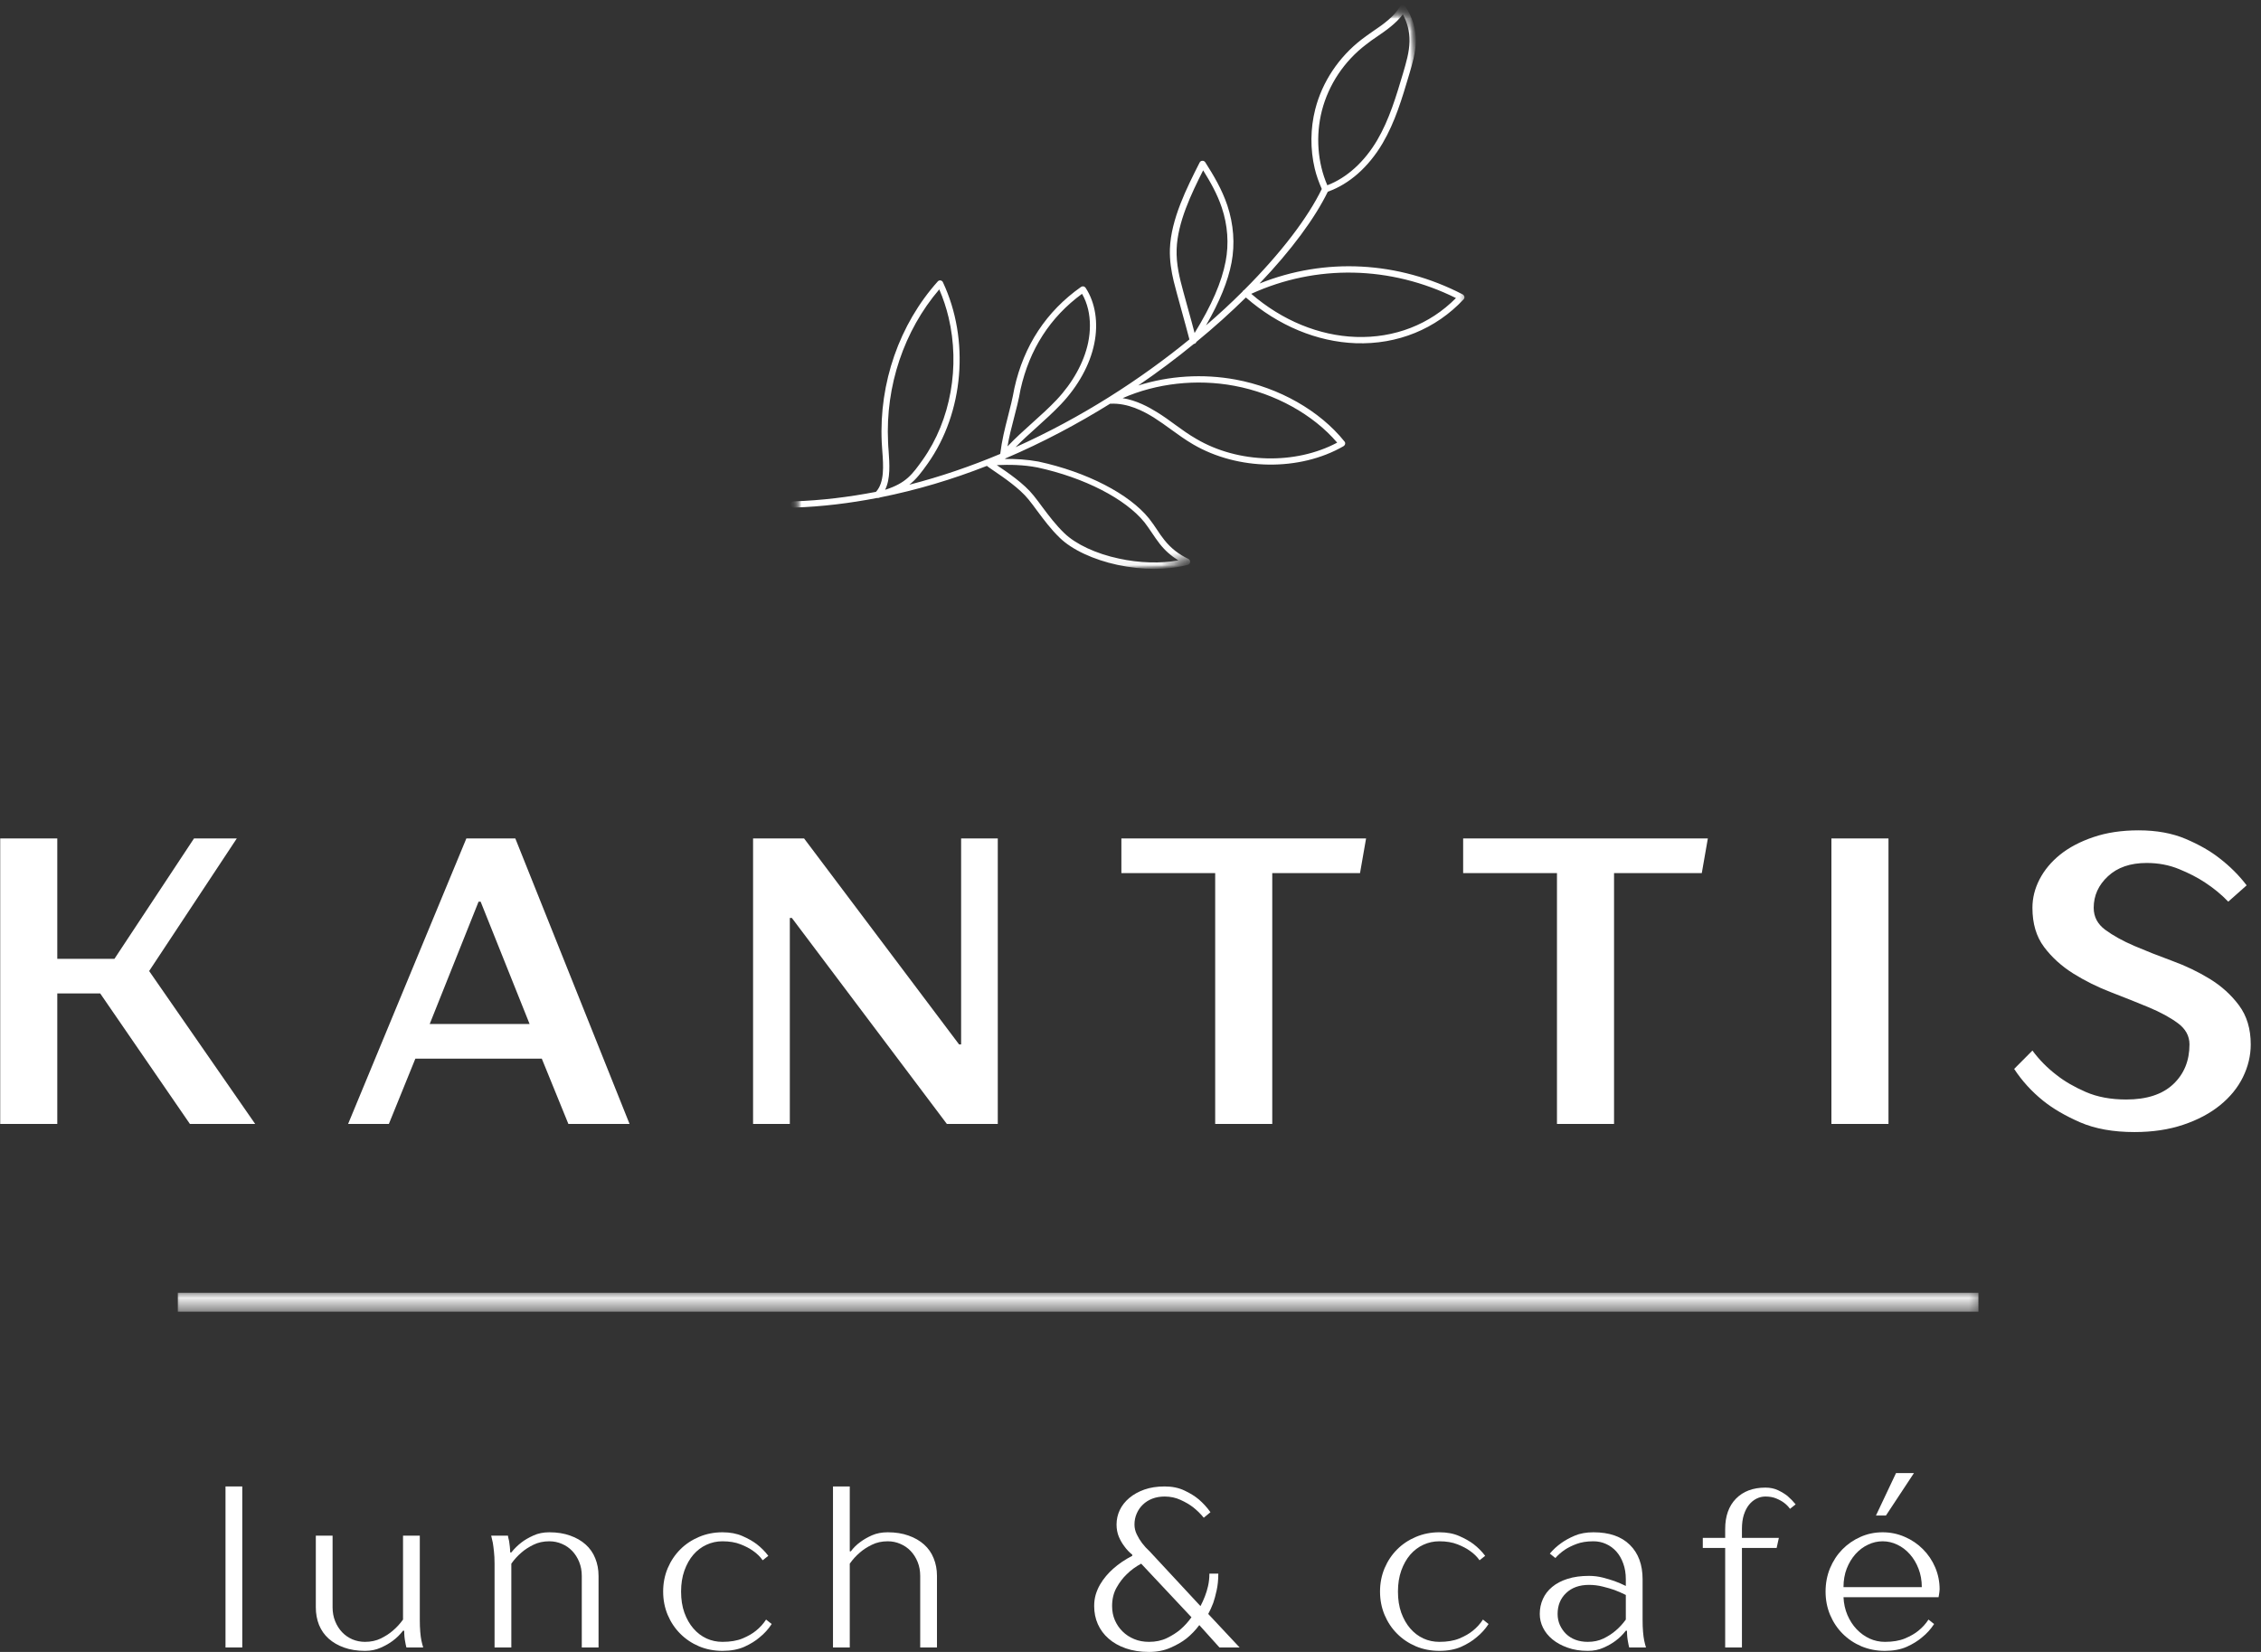
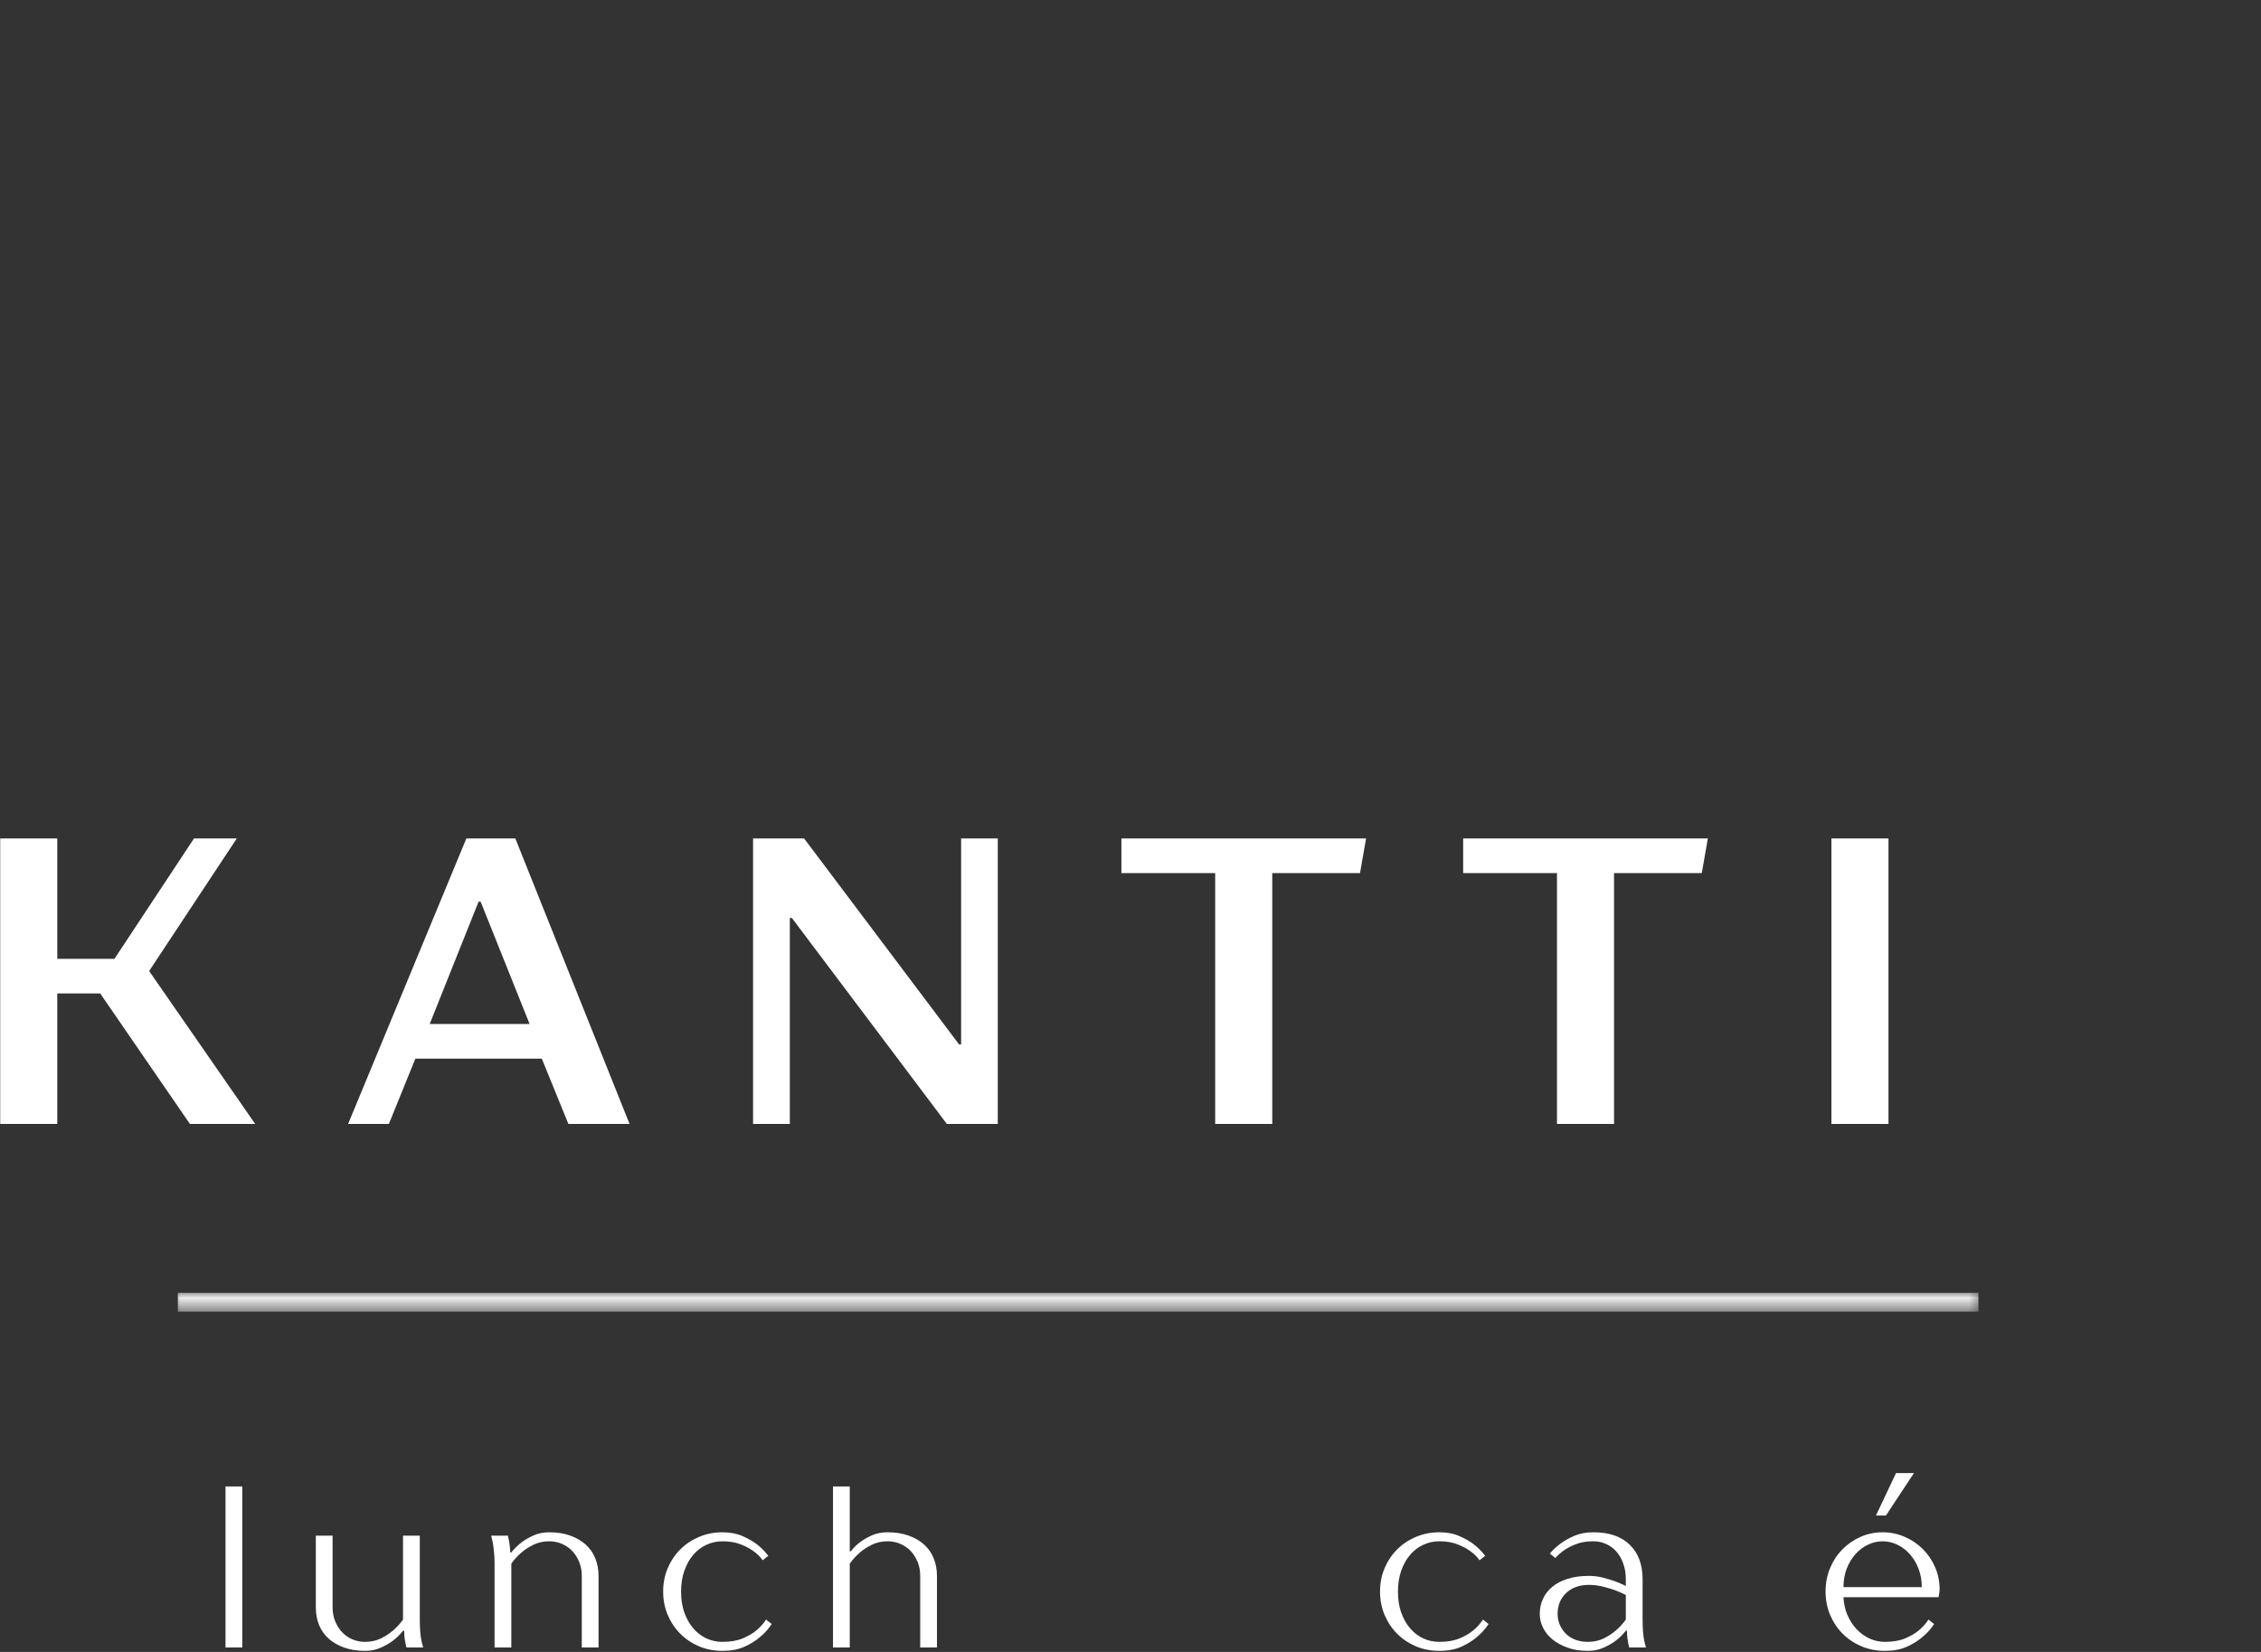
<svg xmlns="http://www.w3.org/2000/svg" width="182" height="133" viewBox="0 0 182 133" fill="none">
  <rect x="0" y="0" width="182" height="133" fill="#333333" stroke="none" />
  <mask id="mask0_74_589" style="mask-type:luminance" maskUnits="userSpaceOnUse" x="57" y="0" width="66" height="53">
    <path d="M57.099 0H122.795V52.833H57.099V0Z" fill="white" />
  </mask>
  <g mask="url(#mask0_74_589)">
    <mask id="mask1_74_589" style="mask-type:luminance" maskUnits="userSpaceOnUse" x="57" y="0" width="66" height="53">
      <path d="M113.515 0.318L122.717 39.176L66.44 52.507L57.236 13.646L113.515 0.318Z" fill="white" />
    </mask>
    <g mask="url(#mask1_74_589)">
      <mask id="mask2_74_589" style="mask-type:luminance" maskUnits="userSpaceOnUse" x="57" y="0" width="66" height="53">
-         <path d="M122.795 0H57.099V52.833H122.795V0Z" fill="white" />
+         <path d="M122.795 0H57.099V52.833H122.795V0" fill="white" />
      </mask>
      <g mask="url(#mask2_74_589)">
        <mask id="mask3_74_589" style="mask-type:luminance" maskUnits="userSpaceOnUse" x="63" y="0" width="56" height="46">
          <path d="M63.531 0.215H118.202V45.942H63.531V0.215Z" fill="white" />
        </mask>
        <g mask="url(#mask3_74_589)">
          <mask id="mask4_74_589" style="mask-type:luminance" maskUnits="userSpaceOnUse" x="57" y="0" width="66" height="53">
-             <path d="M113.515 0.318L122.717 39.176L66.44 52.506L57.236 13.646L113.515 0.318Z" fill="white" />
-           </mask>
+             </mask>
          <g mask="url(#mask4_74_589)">
            <mask id="mask5_74_589" style="mask-type:luminance" maskUnits="userSpaceOnUse" x="57" y="0" width="66" height="53">
              <path d="M122.704 39.119L113.5 0.26L57.223 13.589L66.425 52.449L122.704 39.119Z" fill="white" />
            </mask>
            <g mask="url(#mask5_74_589)">
              <mask id="mask6_74_589" style="mask-type:luminance" maskUnits="userSpaceOnUse" x="57" y="0" width="66" height="53">
                <path d="M122.704 39.119L113.5 0.26L57.223 13.589L66.425 52.449L122.704 39.119Z" fill="white" />
              </mask>
              <g mask="url(#mask6_74_589)">
                <path d="M113.139 0.549C113.688 1.355 113.982 2.34 113.965 3.327C113.948 4.266 113.681 5.158 113.421 6.033C112.868 7.891 112.306 9.811 111.292 11.537C110.165 13.447 108.615 14.822 106.881 15.435C105.853 17.549 103.963 20.13 101.386 22.827C106.65 20.717 112.543 21.011 117.737 23.701C117.805 23.734 117.861 23.816 117.877 23.884C117.895 23.965 117.866 24.044 117.809 24.105C115.576 26.492 112.489 27.75 109.137 27.633C106.014 27.522 102.881 26.214 100.288 23.951C99.085 25.135 97.756 26.336 96.315 27.517C96.297 27.545 96.288 27.56 96.27 27.588C96.236 27.644 96.173 27.682 96.103 27.687C94.7 28.836 93.208 29.956 91.622 31.038C94.091 30.25 96.848 30.076 99.462 30.56C102.964 31.206 106.239 33.067 108.225 35.546C108.276 35.607 108.292 35.675 108.274 35.75C108.256 35.827 108.209 35.885 108.146 35.924C104.622 37.958 99.644 37.891 96.033 35.772C95.421 35.415 94.859 35.007 94.31 34.611C93.849 34.275 93.373 33.932 92.88 33.618C92.052 33.107 90.793 32.434 89.386 32.504C89.375 32.506 89.373 32.495 89.373 32.495C86.757 34.121 83.932 35.63 80.956 36.897C80.956 36.897 80.944 36.901 80.947 36.911C80.928 36.929 80.904 36.935 80.885 36.951C81.743 36.94 82.65 36.989 83.589 37.161C87.483 38.001 90.904 39.768 92.498 41.753C92.738 42.056 92.939 42.356 93.142 42.656C93.33 42.947 93.513 43.216 93.734 43.487C94.26 44.142 94.891 44.639 95.658 44.998C95.753 45.046 95.812 45.14 95.801 45.251C95.792 45.36 95.717 45.45 95.617 45.475C94.044 45.908 91.938 45.902 89.962 45.482C88.022 45.068 86.286 44.255 85.306 43.3C84.578 42.598 84.031 41.852 83.489 41.129C83.259 40.813 83.031 40.506 82.794 40.215C82.066 39.309 80.768 38.43 79.984 37.895C79.698 37.699 79.542 37.593 79.438 37.509C76.692 38.591 73.823 39.451 70.876 40.041C70.81 40.056 70.756 40.081 70.688 40.097C70.664 40.102 70.65 40.093 70.625 40.088C68.418 40.515 66.176 40.793 63.897 40.867C63.779 40.87 63.674 40.788 63.648 40.673C63.646 40.662 63.64 40.639 63.637 40.628C63.628 40.486 63.744 40.375 63.886 40.366C66.128 40.291 68.337 40.018 70.51 39.6C71.205 38.848 71.111 37.491 71.02 36.301C71 36.066 70.991 35.829 70.975 35.605C70.752 30.826 72.396 26.108 75.49 22.655C75.546 22.594 75.634 22.56 75.711 22.578C75.797 22.594 75.871 22.648 75.901 22.725C78.073 27.353 77.583 33.213 74.681 37.317C74.178 38.024 73.771 38.575 73.195 39.024C75.709 38.379 78.164 37.534 80.513 36.547C80.648 35.449 80.888 34.492 81.125 33.573C81.312 32.845 81.504 32.093 81.653 31.255C82.415 27.813 84.23 25.069 87.017 23.102C87.067 23.066 87.135 23.05 87.209 23.055C87.27 23.066 87.34 23.109 87.377 23.159C88.172 24.351 88.433 26.004 88.079 27.692C87.735 29.369 86.78 31.095 85.402 32.547C84.799 33.182 84.12 33.798 83.469 34.385C82.887 34.905 82.297 35.441 81.748 36.003C87.035 33.636 91.794 30.555 95.742 27.328C95.564 26.628 95.358 25.909 95.166 25.2C95.012 24.649 94.861 24.109 94.728 23.601C94.644 23.297 94.556 22.971 94.477 22.641C94.288 21.847 94.141 20.97 94.172 20.04C94.26 17.634 95.539 15.112 96.566 13.083C96.607 13.002 96.69 12.946 96.785 12.946C96.878 12.937 96.963 12.989 97.016 13.061C97.704 14.145 98.357 15.236 98.798 16.546C99.297 18.047 99.421 19.637 99.134 21.142C98.845 22.65 98.179 24.283 97.077 26.198C98.131 25.29 99.112 24.385 100.02 23.475C100.044 23.421 100.081 23.376 100.135 23.351L100.146 23.349C103.114 20.38 105.282 17.517 106.398 15.215C106.165 14.682 105.962 14.131 105.828 13.562C105.463 12.018 105.474 10.349 105.871 8.794C106.436 6.584 107.77 4.591 109.611 3.171C109.893 2.948 110.203 2.744 110.499 2.53C111.364 1.942 112.175 1.376 112.672 0.551C112.715 0.481 112.798 0.425 112.884 0.431C113.017 0.434 113.098 0.476 113.139 0.549ZM109.15 27.127C112.247 27.233 115.095 26.126 117.198 23.997C111.928 21.386 105.955 21.266 100.72 23.656C103.202 25.803 106.183 27.027 109.15 27.127ZM93.149 33.195C93.655 33.507 94.145 33.859 94.608 34.203C95.143 34.593 95.706 34.998 96.3 35.337C99.665 37.322 104.281 37.428 107.637 35.637C105.702 33.374 102.644 31.677 99.365 31.063C96.313 30.49 93.086 30.86 90.369 32.055C91.487 32.233 92.463 32.769 93.149 33.195ZM74.275 37.017C76.552 33.805 77.283 29.471 76.359 25.566C76.176 24.794 75.923 24.026 75.607 23.299C72.769 26.619 71.266 31.077 71.486 35.592C71.492 35.818 71.508 36.043 71.528 36.278C71.603 37.351 71.691 38.528 71.248 39.436C72.949 38.891 73.439 38.187 74.275 37.017ZM83.14 34.006C83.792 33.421 84.461 32.818 85.044 32.2C86.355 30.811 87.257 29.171 87.589 27.594C87.785 26.648 87.781 25.726 87.586 24.896C87.48 24.455 87.322 24.037 87.099 23.656C84.531 25.537 82.871 28.123 82.15 31.339C82.004 32.19 81.803 32.956 81.61 33.697C81.414 34.44 81.227 35.167 81.1 35.94C81.741 35.262 82.451 34.625 83.14 34.006ZM80.28 37.477C81.079 38.02 82.428 38.923 83.196 39.892C83.435 40.195 83.673 40.499 83.907 40.827C84.433 41.529 84.975 42.252 85.673 42.927C86.588 43.812 88.23 44.587 90.08 44.974C91.719 45.33 93.44 45.378 94.85 45.116C94.274 44.761 93.777 44.327 93.35 43.781C93.124 43.487 92.925 43.2 92.738 42.92C92.535 42.62 92.35 42.34 92.128 42.056C90.588 40.156 87.291 38.455 83.51 37.636C82.369 37.414 81.254 37.403 80.26 37.446C80.255 37.471 80.269 37.48 80.28 37.477ZM98.657 21.052C98.931 19.633 98.827 18.134 98.348 16.713C97.976 15.602 97.429 14.653 96.848 13.713C95.888 15.617 94.789 17.903 94.714 20.056C94.671 21.289 94.958 22.397 95.247 23.466C95.38 23.974 95.529 24.502 95.683 25.053C95.843 25.627 96.008 26.223 96.159 26.811C97.54 24.566 98.335 22.723 98.657 21.052ZM110.838 2.952C110.539 3.155 110.241 3.358 109.97 3.578C108.206 4.919 106.944 6.812 106.404 8.919C105.896 10.92 106.052 13.09 106.844 14.917C108.412 14.317 109.83 13.034 110.862 11.279C111.84 9.608 112.396 7.715 112.943 5.883C113.187 5.046 113.449 4.181 113.458 3.315C113.471 2.557 113.283 1.811 112.924 1.152C112.369 1.895 111.588 2.439 110.838 2.952Z" fill="white" />
              </g>
            </g>
          </g>
        </g>
      </g>
    </g>
  </g>
  <mask id="mask7_74_589" style="mask-type:luminance" maskUnits="userSpaceOnUse" x="13" y="104" width="147" height="2">
    <path d="M13.914 104.09H159.55V105.467H13.914V104.09Z" fill="white" />
  </mask>
  <g mask="url(#mask7_74_589)">
    <path d="M159.253 105.607H14.313V104.085H159.253V105.607Z" fill="white" />
  </g>
  <path d="M18.152 119.677H19.502V132.641H18.152V119.677Z" fill="white" />
  <path d="M29.384 132.914C28.747 132.914 28.186 132.824 27.697 132.648C27.213 132.476 26.8 132.237 26.456 131.93C26.115 131.625 25.856 131.256 25.68 130.825C25.508 130.391 25.422 129.917 25.422 129.404V123.639H26.771V129.404C26.771 129.811 26.84 130.186 26.98 130.531C27.118 130.872 27.304 131.166 27.54 131.414C27.773 131.658 28.049 131.85 28.365 131.988C28.684 132.122 29.025 132.189 29.384 132.189C29.853 132.189 30.276 132.099 30.655 131.916C31.032 131.729 31.353 131.521 31.617 131.291C31.927 131.029 32.202 130.73 32.442 130.394V123.639H33.792V130.394C33.792 130.778 33.803 131.108 33.828 131.385C33.851 131.658 33.882 131.891 33.921 132.081C33.968 132.296 34.016 132.483 34.065 132.641H32.715C32.676 132.497 32.645 132.354 32.622 132.21C32.564 131.934 32.536 131.627 32.536 131.291H32.442C32.202 131.604 31.927 131.873 31.617 132.103C31.353 132.304 31.032 132.488 30.655 132.655C30.276 132.828 29.853 132.914 29.384 132.914Z" fill="white" />
  <path d="M39.81 125.893C39.81 125.506 39.792 125.175 39.76 124.903C39.731 124.626 39.699 124.391 39.667 124.199C39.618 123.984 39.575 123.797 39.538 123.639H40.887C40.91 123.783 40.941 123.926 40.98 124.07C41.004 124.205 41.023 124.354 41.038 124.515C41.056 124.673 41.067 124.831 41.067 124.989H41.16C41.399 124.687 41.673 124.418 41.985 124.178C42.247 123.977 42.567 123.794 42.94 123.625C43.313 123.453 43.739 123.367 44.218 123.367C44.844 123.367 45.402 123.456 45.891 123.632C46.382 123.804 46.799 124.045 47.139 124.35C47.484 124.657 47.742 125.028 47.915 125.463C48.091 125.893 48.18 126.365 48.18 126.877V132.641H46.831V126.877C46.831 126.471 46.761 126.098 46.623 125.757C46.483 125.412 46.296 125.118 46.063 124.874C45.828 124.626 45.55 124.434 45.23 124.3C44.914 124.162 44.577 124.092 44.218 124.092C43.739 124.092 43.313 124.185 42.94 124.371C42.567 124.555 42.247 124.759 41.985 124.989C41.673 125.253 41.399 125.554 41.16 125.893V132.641H39.81V125.893Z" fill="white" />
  <path d="M58.155 132.914C57.48 132.914 56.85 132.792 56.267 132.548C55.687 132.3 55.185 131.963 54.76 131.536C54.333 131.11 53.995 130.606 53.747 130.021C53.503 129.438 53.381 128.811 53.381 128.14C53.381 127.471 53.503 126.844 53.747 126.259C53.995 125.676 54.333 125.172 54.76 124.745C55.185 124.319 55.687 123.984 56.267 123.74C56.85 123.492 57.48 123.367 58.155 123.367C58.767 123.367 59.3 123.467 59.756 123.668C60.21 123.865 60.596 124.083 60.911 124.321C61.27 124.599 61.581 124.913 61.845 125.262L61.392 125.621C61.191 125.333 60.935 125.082 60.624 124.867C60.355 124.671 60.018 124.494 59.612 124.336C59.205 124.174 58.718 124.092 58.155 124.092C57.699 124.092 57.272 124.185 56.87 124.371C56.468 124.555 56.116 124.82 55.815 125.168C55.513 125.518 55.271 125.947 55.09 126.453C54.912 126.956 54.824 127.519 54.824 128.14C54.824 128.777 54.912 129.344 55.09 129.841C55.271 130.34 55.513 130.764 55.815 131.112C56.116 131.462 56.468 131.729 56.87 131.916C57.272 132.099 57.699 132.189 58.155 132.189C58.79 132.189 59.329 132.099 59.77 131.916C60.215 131.729 60.576 131.521 60.854 131.291C61.179 131.029 61.45 130.73 61.665 130.394L62.117 130.753C61.854 131.16 61.529 131.519 61.141 131.83C60.82 132.108 60.413 132.359 59.921 132.584C59.427 132.803 58.839 132.914 58.155 132.914Z" fill="white" />
  <path d="M67.052 119.677H68.402V124.903H68.488C68.703 124.612 68.962 124.357 69.263 124.142C69.516 123.952 69.825 123.774 70.189 123.611C70.557 123.449 70.981 123.367 71.46 123.367C72.086 123.367 72.644 123.456 73.132 123.632C73.624 123.804 74.04 124.045 74.381 124.35C74.726 124.657 74.984 125.028 75.157 125.463C75.332 125.893 75.422 126.365 75.422 126.877V132.641H74.073V126.877C74.073 126.471 74.003 126.098 73.865 125.757C73.725 125.412 73.538 125.118 73.305 124.874C73.07 124.626 72.791 124.434 72.472 124.3C72.156 124.162 71.819 124.092 71.46 124.092C70.981 124.092 70.555 124.185 70.182 124.372C69.809 124.555 69.489 124.759 69.227 124.989C68.915 125.253 68.641 125.554 68.402 125.893V132.641H67.052V119.677Z" fill="white" />
-   <path d="M92.49 133C91.79 133 91.17 132.903 90.624 132.713C90.079 132.523 89.615 132.261 89.239 131.93C88.86 131.6 88.571 131.211 88.37 130.76C88.173 130.312 88.076 129.827 88.076 129.31C88.076 128.985 88.115 128.679 88.198 128.391C88.284 128.104 88.399 127.837 88.542 127.587C88.689 127.334 88.855 127.099 89.038 126.884C89.224 126.665 89.413 126.471 89.605 126.303C90.05 125.906 90.561 125.56 91.141 125.262V125.168C90.9 124.978 90.69 124.756 90.509 124.501C90.341 124.285 90.193 124.031 90.064 123.733C89.939 123.431 89.877 123.101 89.877 122.742C89.877 122.331 89.964 121.943 90.136 121.579C90.312 121.211 90.568 120.886 90.904 120.603C91.238 120.321 91.643 120.097 92.117 119.928C92.591 119.761 93.133 119.677 93.747 119.677C94.359 119.677 94.892 119.788 95.347 120.007C95.807 120.222 96.191 120.463 96.503 120.725C96.862 121.037 97.172 121.378 97.436 121.751L96.898 122.196C96.648 121.886 96.361 121.604 96.037 121.349C95.758 121.134 95.423 120.938 95.032 120.761C94.644 120.58 94.215 120.488 93.747 120.488C93.388 120.488 93.058 120.545 92.756 120.66C92.458 120.775 92.205 120.937 91.995 121.141C91.783 121.342 91.618 121.583 91.5 121.859C91.379 122.132 91.32 122.426 91.32 122.742C91.32 123.015 91.381 123.28 91.507 123.539C91.631 123.797 91.773 124.031 91.93 124.235C92.112 124.476 92.314 124.698 92.541 124.903L96.632 129.31C96.762 129.072 96.88 128.808 96.991 128.521C97.086 128.282 97.171 128.007 97.243 127.695C97.314 127.379 97.35 127.047 97.35 126.697H98.068C98.068 127.205 98.021 127.657 97.932 128.054C97.846 128.447 97.754 128.783 97.659 129.059C97.533 129.386 97.4 129.68 97.257 129.942L99.784 132.641H98.161L96.539 130.839C96.237 131.247 95.889 131.607 95.498 131.923C95.148 132.196 94.719 132.444 94.213 132.663C93.711 132.887 93.136 133 92.49 133ZM92.49 132.189C93.031 132.189 93.51 132.088 93.926 131.887C94.346 131.683 94.709 131.453 95.01 131.198C95.344 130.911 95.644 130.581 95.907 130.208L91.859 125.893C91.414 126.134 91.022 126.421 90.689 126.755C90.387 127.042 90.116 127.399 89.877 127.824C89.637 128.251 89.519 128.747 89.519 129.31C89.519 129.718 89.592 130.096 89.741 130.444C89.894 130.794 90.102 131.098 90.366 131.356C90.628 131.615 90.94 131.819 91.299 131.966C91.658 132.115 92.054 132.189 92.49 132.189Z" fill="white" />
  <path d="M115.86 132.914C115.185 132.914 114.555 132.792 113.972 132.548C113.392 132.3 112.89 131.963 112.464 131.536C112.037 131.11 111.7 130.606 111.452 130.021C111.208 129.438 111.086 128.811 111.086 128.14C111.086 127.471 111.208 126.844 111.452 126.259C111.7 125.676 112.037 125.172 112.464 124.745C112.89 124.319 113.392 123.984 113.972 123.74C114.555 123.492 115.185 123.366 115.86 123.366C116.472 123.366 117.005 123.467 117.46 123.668C117.914 123.865 118.3 124.083 118.616 124.321C118.975 124.599 119.285 124.913 119.549 125.262L119.097 125.621C118.896 125.333 118.639 125.082 118.329 124.867C118.06 124.671 117.722 124.493 117.317 124.336C116.909 124.174 116.423 124.092 115.86 124.092C115.404 124.092 114.977 124.185 114.575 124.371C114.173 124.555 113.821 124.82 113.519 125.168C113.218 125.518 112.976 125.947 112.794 126.453C112.617 126.956 112.529 127.519 112.529 128.14C112.529 128.777 112.617 129.344 112.794 129.841C112.976 130.34 113.218 130.764 113.519 131.112C113.821 131.462 114.173 131.729 114.575 131.916C114.977 132.099 115.404 132.189 115.86 132.189C116.495 132.189 117.033 132.099 117.475 131.916C117.92 131.729 118.28 131.521 118.559 131.291C118.883 131.029 119.154 130.73 119.37 130.394L119.822 130.753C119.558 131.16 119.233 131.519 118.846 131.83C118.525 132.108 118.117 132.359 117.625 132.584C117.132 132.802 116.543 132.914 115.86 132.914Z" fill="white" />
  <path d="M127.813 132.914C127.2 132.914 126.658 132.828 126.184 132.655C125.71 132.488 125.305 132.268 124.971 131.995C124.635 131.719 124.379 131.403 124.203 131.047C124.03 130.694 123.944 130.326 123.944 129.942C123.944 129.511 124.027 129.109 124.196 128.736C124.362 128.363 124.612 128.04 124.942 127.767C125.272 127.49 125.685 127.272 126.184 127.114C126.681 126.956 127.255 126.877 127.907 126.877C128.289 126.877 128.657 126.923 129.012 127.013C129.366 127.105 129.68 127.198 129.953 127.293C130.277 127.413 130.584 127.544 130.871 127.688V127.15C130.871 126.681 130.802 126.258 130.663 125.879C130.529 125.502 130.344 125.181 130.111 124.917C129.875 124.655 129.597 124.45 129.278 124.307C128.962 124.163 128.625 124.092 128.266 124.092C127.735 124.092 127.279 124.163 126.902 124.307C126.523 124.45 126.209 124.607 125.961 124.773C125.66 124.98 125.405 125.202 125.201 125.441L124.755 125.082C125.018 124.766 125.324 124.485 125.674 124.235C125.97 124.02 126.331 123.822 126.758 123.639C127.184 123.458 127.686 123.367 128.266 123.367C129.538 123.367 130.514 123.704 131.195 124.379C131.878 125.05 132.221 125.972 132.221 127.15V130.394C132.221 130.778 132.232 131.108 132.257 131.385C132.28 131.658 132.311 131.891 132.35 132.081C132.397 132.296 132.445 132.483 132.494 132.641H131.144C131.105 132.497 131.074 132.354 131.051 132.21C130.994 131.934 130.965 131.627 130.965 131.291H130.871C130.631 131.604 130.356 131.873 130.046 132.103C129.782 132.304 129.461 132.488 129.084 132.655C128.705 132.828 128.282 132.914 127.813 132.914ZM127.813 132.189C128.282 132.189 128.705 132.099 129.084 131.916C129.461 131.729 129.782 131.521 130.046 131.291C130.356 131.029 130.631 130.73 130.871 130.394V128.413C130.584 128.269 130.277 128.137 129.953 128.011C129.68 127.916 129.366 127.824 129.012 127.738C128.657 127.648 128.289 127.602 127.907 127.602C127.135 127.602 126.521 127.822 126.062 128.262C125.606 128.698 125.38 129.258 125.38 129.942C125.38 130.254 125.439 130.548 125.559 130.825C125.683 131.098 125.848 131.338 126.055 131.543C126.265 131.749 126.521 131.909 126.823 132.024C127.124 132.135 127.455 132.189 127.813 132.189Z" fill="white" />
-   <path d="M138.869 124.63H137.067V123.819H138.869V123.101C138.869 122.067 139.158 121.254 139.737 120.66C140.321 120.068 141.11 119.77 142.106 119.77C142.494 119.77 142.835 119.842 143.133 119.985C143.434 120.129 143.687 120.285 143.894 120.452C144.132 120.658 144.348 120.881 144.54 121.12L144.087 121.479C143.958 121.297 143.797 121.134 143.606 120.99C143.434 120.861 143.226 120.746 142.982 120.646C142.738 120.542 142.445 120.488 142.106 120.488C141.857 120.488 141.618 120.545 141.388 120.66C141.159 120.775 140.958 120.94 140.785 121.156C140.613 121.371 140.473 121.642 140.369 121.967C140.268 122.288 140.218 122.667 140.218 123.101V123.819H143.19L143.011 124.63H140.218V132.641H138.869V124.63Z" fill="white" />
  <path d="M151.724 132.914C151.049 132.914 150.419 132.792 149.836 132.548C149.256 132.3 148.754 131.963 148.328 131.536C147.901 131.11 147.564 130.606 147.316 130.021C147.072 129.438 146.95 128.811 146.95 128.14C146.95 127.471 147.069 126.844 147.309 126.259C147.553 125.676 147.883 125.172 148.3 124.745C148.72 124.319 149.206 123.984 149.757 123.74C150.311 123.492 150.907 123.367 151.544 123.367C152.165 123.367 152.758 123.489 153.317 123.733C153.877 123.973 154.365 124.303 154.782 124.723C155.202 125.14 155.532 125.628 155.772 126.188C156.011 126.748 156.131 127.34 156.131 127.961C156.131 128.033 156.124 128.11 156.11 128.19C156.099 128.268 156.09 128.334 156.081 128.391C156.067 128.463 156.054 128.531 156.045 128.592H148.393C148.416 129.109 148.522 129.588 148.709 130.028C148.896 130.464 149.141 130.845 149.448 131.169C149.753 131.491 150.102 131.742 150.489 131.923C150.88 132.101 151.293 132.189 151.724 132.189C152.359 132.189 152.898 132.099 153.339 131.916C153.784 131.729 154.145 131.521 154.423 131.292C154.748 131.029 155.019 130.73 155.234 130.394L155.686 130.753C155.423 131.16 155.098 131.519 154.71 131.83C154.389 132.108 153.981 132.359 153.49 132.584C152.996 132.803 152.408 132.914 151.724 132.914ZM154.696 127.781C154.696 127.241 154.606 126.746 154.43 126.295C154.258 125.847 154.023 125.455 153.727 125.125C153.434 124.795 153.099 124.542 152.722 124.364C152.343 124.183 151.95 124.092 151.544 124.092C151.137 124.092 150.744 124.183 150.367 124.364C149.988 124.542 149.651 124.795 149.355 125.125C149.062 125.455 148.827 125.847 148.651 126.295C148.479 126.746 148.393 127.241 148.393 127.781H154.696ZM152.621 118.6H154.064L151.81 122.017H151.006L152.621 118.6Z" fill="white" />
  <path d="M0.017 67.505H4.611V77.196H9.213L15.616 67.505H19.061L12.005 78.179L20.54 90.49H15.286L8.064 79.981H4.611V90.49H0.017V67.505Z" fill="white" />
  <path d="M37.54 67.505H41.481L50.676 90.49H45.752L43.613 85.236H33.434L31.302 90.49H28.021L37.54 67.505ZM42.63 82.443L38.689 72.595H38.523L34.59 82.443H42.63Z" fill="white" />
  <path d="M60.619 67.505H64.725L77.201 84.087H77.366V67.505H80.317V90.49H76.218L63.742 73.908H63.577V90.49H60.619V67.505Z" fill="white" />
  <path d="M97.817 70.297H90.266V67.505H109.963L109.475 70.297H102.411V90.49H97.817V70.297Z" fill="white" />
  <path d="M125.329 70.297H117.777V67.505H137.474L136.986 70.297H129.923V90.49H125.329V70.297Z" fill="white" />
  <path d="M147.42 67.505H152.014V90.49H147.42V67.505Z" fill="white" />
-   <path d="M171.814 91.144C170.105 91.144 168.648 90.882 167.442 90.361C166.24 89.835 165.245 89.254 164.456 88.617C163.537 87.876 162.762 87.023 162.13 86.061L163.601 84.582C164.151 85.326 164.797 85.981 165.54 86.549C166.175 87.052 166.957 87.508 167.887 87.913C168.82 88.321 169.908 88.523 171.153 88.523C172.799 88.523 174.057 88.114 174.929 87.296C175.805 86.474 176.243 85.404 176.243 84.087C176.243 83.409 175.93 82.838 175.309 82.379C174.687 81.919 173.904 81.494 172.962 81.101C172.018 80.71 171.006 80.304 169.926 79.888C168.843 79.472 167.831 78.969 166.889 78.38C165.945 77.788 165.161 77.074 164.535 76.241C163.912 75.409 163.601 74.359 163.601 73.09C163.601 72.3 163.792 71.536 164.176 70.793C164.563 70.046 165.116 69.384 165.834 68.804C166.555 68.227 167.449 67.756 168.511 67.397C169.574 67.035 170.783 66.852 172.144 66.852C173.588 66.852 174.852 67.082 175.934 67.541C177.014 68 177.917 68.516 178.64 69.084C179.496 69.741 180.23 70.473 180.844 71.281L179.365 72.595C178.82 72.026 178.195 71.511 177.492 71.051C176.903 70.66 176.209 70.301 175.41 69.975C174.61 69.644 173.739 69.479 172.797 69.479C171.485 69.479 170.446 69.836 169.682 70.549C168.915 71.258 168.533 72.105 168.533 73.09C168.533 73.813 168.843 74.404 169.466 74.863C170.087 75.322 170.87 75.757 171.814 76.162C172.756 76.564 173.768 76.965 174.85 77.361C175.93 77.754 176.943 78.24 177.886 78.818C178.829 79.398 179.611 80.109 180.234 80.95C180.86 81.794 181.174 82.838 181.174 84.087C181.174 84.988 180.966 85.864 180.55 86.715C180.133 87.567 179.518 88.323 178.705 88.983C177.895 89.64 176.91 90.164 175.747 90.555C174.588 90.946 173.278 91.144 171.814 91.144Z" fill="white" />
</svg>